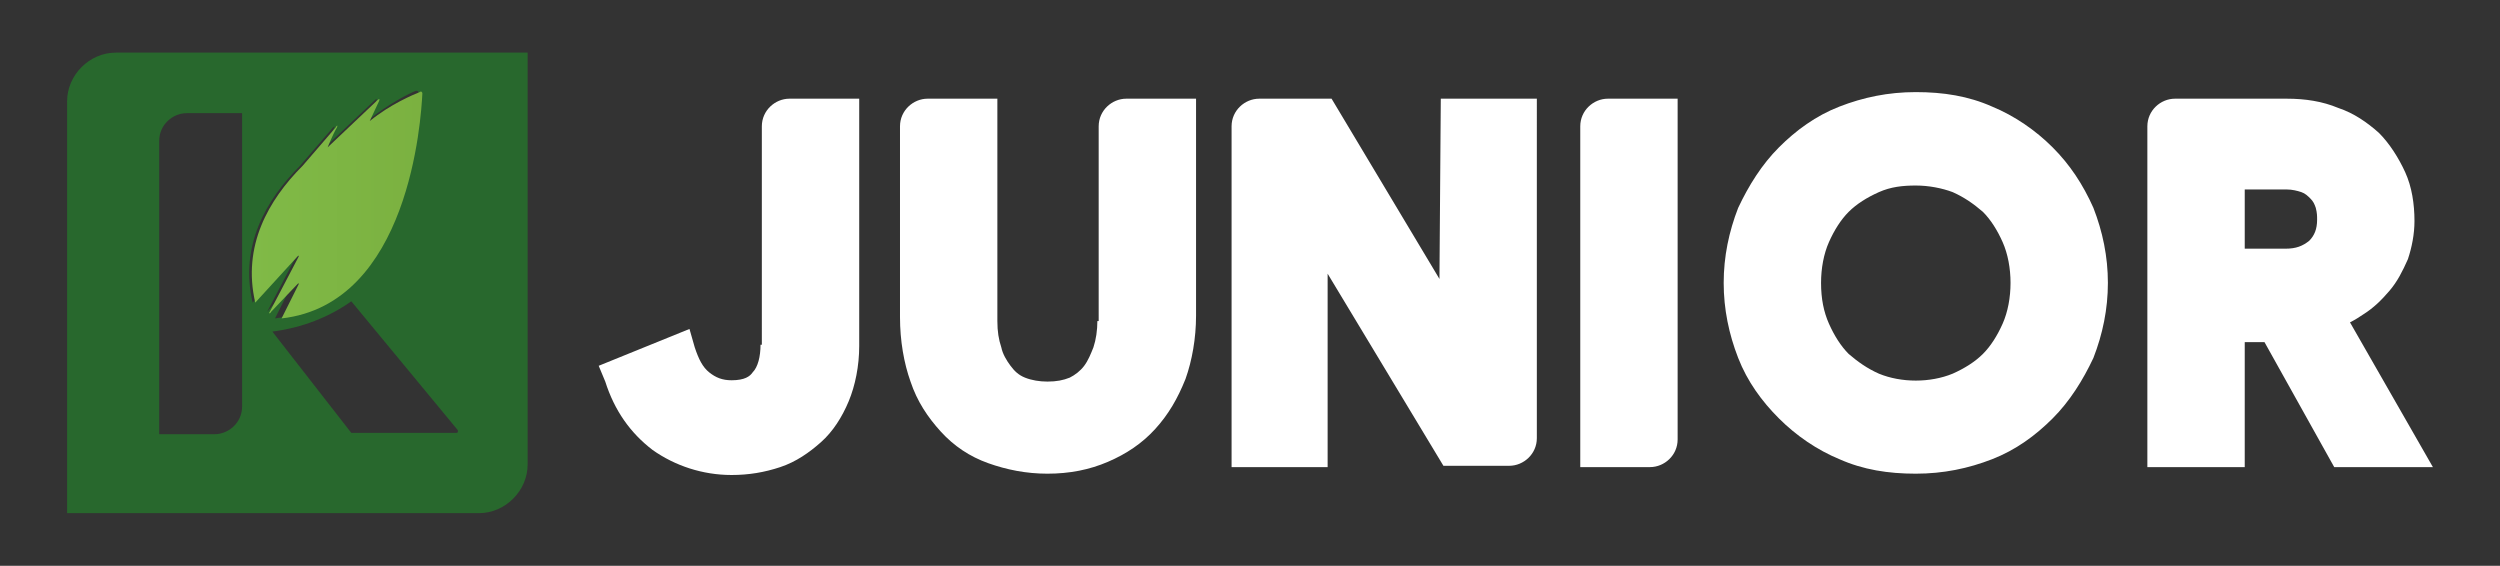
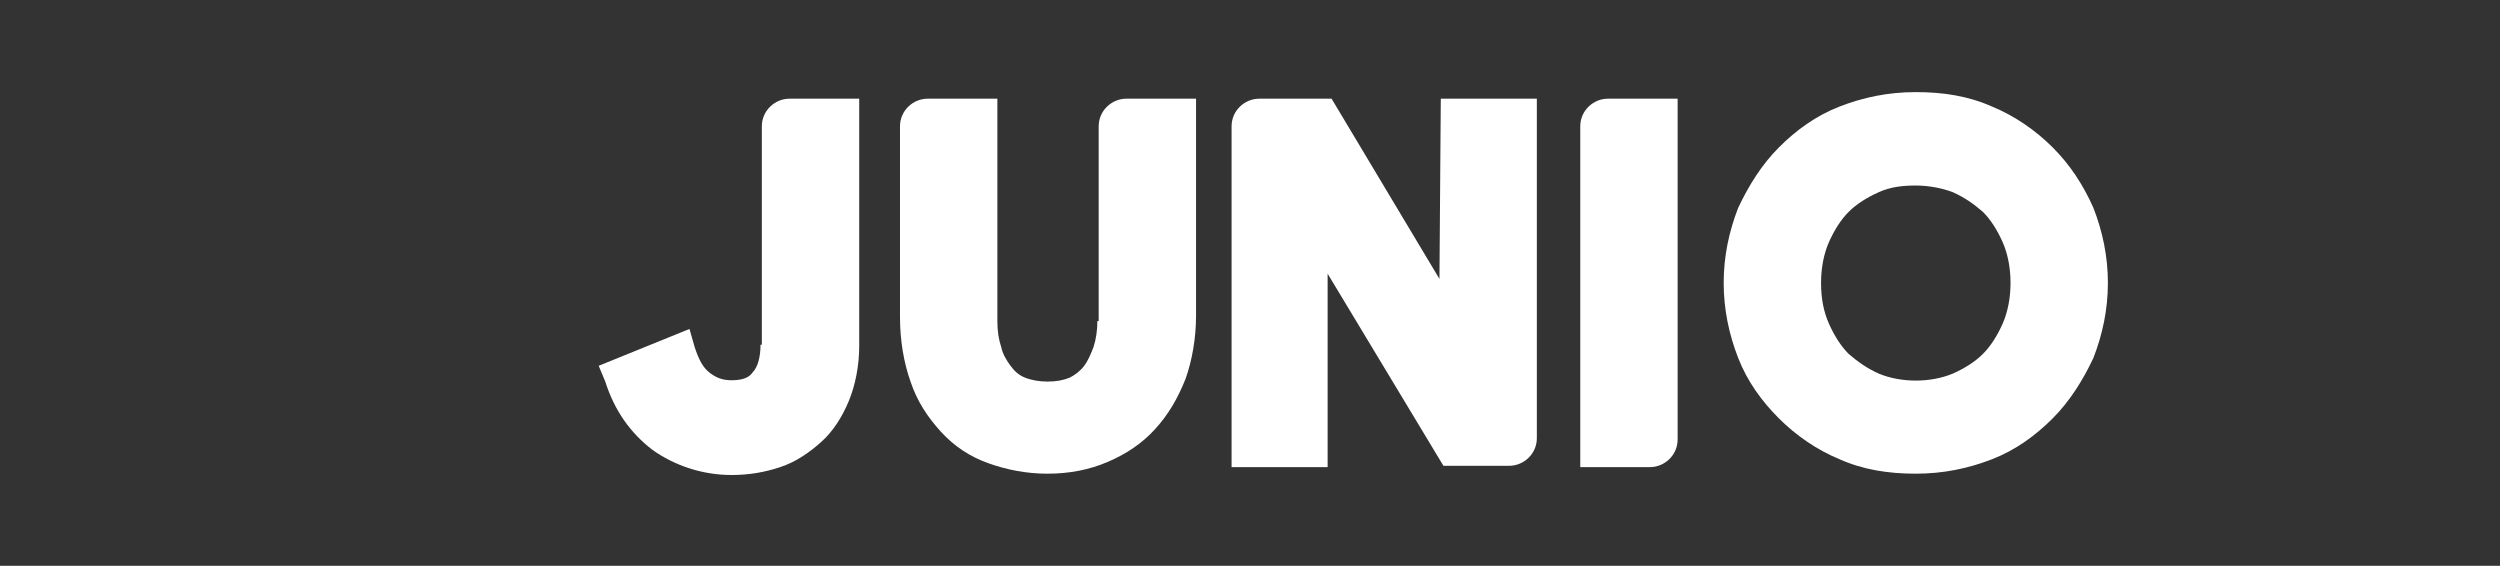
<svg xmlns="http://www.w3.org/2000/svg" id="Layer_1" x="0px" y="0px" viewBox="0 0 190 43" style="enable-background:new 0 0 190 43;" xml:space="preserve">
  <rect x="0" y="0" width="190" height="43" fill="#333333" stroke="none" />
  <style type="text/css"> .st0{fill:#28682D;} .st1{fill:#FFFFFF;} .st2{fill:url(#SVGID_1_);} </style>
  <g>
    <g>
-       <path class="st0" d="M8.8,4c-2,0-3.7,1.7-3.7,3.7V39h31.3c2,0,3.7-1.7,3.7-3.7V4H8.8z M18.4,30.9c0,1.2-1,2.1-2.1,2.1h-4.2V10.7 c0-1.2,1-2.1,2.1-2.1h4.2V30.9z M20.3,23.7l2.2-4.2c0.1-0.1,0-0.2-0.1,0l-3.2,3.5c-1-4.3,1-7.8,3.6-10.4l2.5-2.9 c0.1-0.1,0.2-0.1,0.1,0c-0.2,0.5-0.7,1.5-0.7,1.5l3.8-3.6c0.1-0.1,0.2-0.1,0.1,0.1l-0.7,1.5c1.6-1.3,3.2-2.1,3.7-2.3 c0.1,0,0.2,0,0.2,0.1c-0.1,2-0.9,15.9-10.9,17.2l1.3-2.6c0.1-0.1,0-0.2-0.1,0L20.3,23.7C20.3,23.9,20.3,23.9,20.3,23.7z M34.6,32.9h-7.9l-6-7.7c2.3-0.3,4.3-1.1,6-2.3l8.1,9.8C34.8,32.9,34.8,32.9,34.6,32.9z" />
      <g>
        <path class="st1" d="M57.8,26.2c0,0.9-0.2,1.7-0.6,2.1c-0.2,0.3-0.6,0.6-1.6,0.6c-0.7,0-1.2-0.2-1.7-0.6c-0.5-0.4-0.8-1-1.1-1.9 l-0.4-1.4l-6.9,2.8L46,29c0.7,2.2,1.9,3.9,3.6,5.2c1.7,1.2,3.8,1.9,6,1.9c1.3,0,2.5-0.2,3.7-0.6c1.2-0.4,2.2-1.1,3.1-1.9 c0.9-0.8,1.6-1.9,2.1-3.1c0.5-1.2,0.8-2.7,0.8-4.2V7.5h-5.3c-1.1,0-2.1,0.9-2.1,2.1V26.2z" />
        <path class="st1" d="M83.4,24.4c0,0.7-0.1,1.4-0.3,2c-0.2,0.5-0.4,1-0.7,1.4c-0.3,0.4-0.7,0.7-1.1,0.9c-0.5,0.2-1,0.3-1.7,0.3 c-0.6,0-1.2-0.1-1.7-0.3c-0.5-0.2-0.8-0.5-1.1-0.9c-0.3-0.4-0.6-0.9-0.7-1.4c-0.2-0.6-0.3-1.2-0.3-2V7.5h-5.3 c-1.1,0-2.1,0.9-2.1,2.1v14.5c0,1.8,0.3,3.5,0.8,4.9c0.5,1.5,1.3,2.7,2.3,3.8c1,1.1,2.2,1.9,3.6,2.4c1.4,0.5,2.9,0.8,4.5,0.8 c1.7,0,3.2-0.3,4.6-0.9c1.4-0.6,2.6-1.4,3.6-2.5c1-1.1,1.7-2.3,2.3-3.8c0.5-1.4,0.8-3.1,0.8-4.8V7.5h-5.3c-1.1,0-2.1,0.9-2.1,2.1 V24.4z" />
        <path class="st1" d="M109.4,21l0,0.2l-8.2-13.7h-5.5c-1.1,0-2.1,0.9-2.1,2.1v25.9h7.3l0-14.5l0-0.2l8.8,14.6h5 c1.1,0,2.1-0.9,2.1-2.1V7.5h-7.3L109.4,21z" />
-         <path class="st1" d="M120.1,35.5h5.3c1.1,0,2.1-0.9,2.1-2.1V7.5h-5.3c-1.1,0-2.1,0.9-2.1,2.1V35.5z" />
+         <path class="st1" d="M120.1,35.5h5.3c1.1,0,2.1-0.9,2.1-2.1V7.5h-5.3c-1.1,0-2.1,0.9-2.1,2.1V35.5" />
        <path class="st1" d="M156,11.2c-1.3-1.3-2.9-2.4-4.6-3.1c-1.8-0.8-3.7-1.1-5.8-1.1c-2.1,0-4,0.4-5.8,1.1 c-1.8,0.7-3.3,1.8-4.6,3.1c-1.3,1.3-2.3,2.9-3.1,4.6c-0.7,1.8-1.1,3.7-1.1,5.7c0,2,0.4,3.9,1.1,5.7c0.7,1.8,1.8,3.3,3.1,4.6 c1.3,1.3,2.9,2.4,4.6,3.1c1.8,0.8,3.7,1.1,5.8,1.1c2.1,0,4-0.4,5.8-1.1c1.8-0.7,3.3-1.8,4.6-3.1c1.3-1.3,2.3-2.9,3.1-4.6 c0.7-1.8,1.1-3.7,1.1-5.7c0-2-0.4-3.9-1.1-5.7C158.3,14,157.3,12.5,156,11.2z M142.8,28.4c-0.9-0.4-1.6-0.9-2.3-1.5 c-0.6-0.6-1.1-1.4-1.5-2.3c-0.4-0.9-0.6-1.9-0.6-3.1c0-1.1,0.2-2.2,0.6-3.1c0.4-0.9,0.9-1.7,1.5-2.3c0.6-0.6,1.4-1.1,2.3-1.5 c0.9-0.4,1.8-0.5,2.8-0.5c1,0,2,0.2,2.8,0.5c0.9,0.4,1.6,0.9,2.3,1.5c0.6,0.6,1.1,1.4,1.5,2.3c0.4,0.9,0.6,2,0.6,3.1 c0,1.1-0.2,2.2-0.6,3.1c-0.4,0.9-0.9,1.7-1.5,2.3c-0.6,0.6-1.4,1.1-2.3,1.5C146.7,29.1,144.5,29.1,142.8,28.4z" />
-         <path class="st1" d="M178.6,24.5c0.4-0.2,0.7-0.4,1-0.6c0.8-0.5,1.4-1.1,2-1.8c0.6-0.7,1-1.5,1.4-2.4c0.3-0.9,0.5-1.9,0.5-2.9 c0-1.3-0.2-2.6-0.7-3.7c-0.5-1.1-1.2-2.2-2-3c-0.9-0.8-1.9-1.5-3.1-1.9c-1.2-0.5-2.5-0.7-3.9-0.7h-8.5c-1.1,0-2.1,0.9-2.1,2.1 v25.9h7.4V26h1.5l5.3,9.5h7.5L178.6,24.5z M176.1,16.7c0,0.7-0.2,1.2-0.6,1.6c-0.5,0.4-1,0.6-1.8,0.6h-3.1v-4.5h3.2 c0.4,0,0.8,0.1,1.1,0.2c0.3,0.1,0.5,0.3,0.7,0.5c0.2,0.2,0.3,0.4,0.4,0.7C176.1,16.2,176.1,16.4,176.1,16.7z" />
      </g>
    </g>
  </g>
  <linearGradient id="SVGID_1_" gradientUnits="userSpaceOnUse" x1="19.083" y1="15.633" x2="32.068" y2="15.633">
    <stop offset="0" style="stop-color:#80BA47" />
    <stop offset="1" style="stop-color:#7BB140" />
  </linearGradient>
-   <path class="st2" d="M28.1,9.2l0.7-1.5c0.1-0.2,0-0.2-0.1-0.1l-3.8,3.6c0,0,0.4-1,0.7-1.5c0.1-0.2,0-0.2-0.1,0L23,12.6 c-2.6,2.6-4.6,6.1-3.6,10.4l3.2-3.5c0.1-0.1,0.1-0.1,0.1,0l-2.2,4.2c-0.1,0.1,0,0.2,0.1,0l2-2.1c0.1-0.1,0.1-0.1,0.1,0l-1.3,2.6 C31.1,23.1,32,9.1,32.1,7.1C32.1,7,32,6.9,31.9,7C31.4,7.2,29.7,7.9,28.1,9.2z" />
</svg>